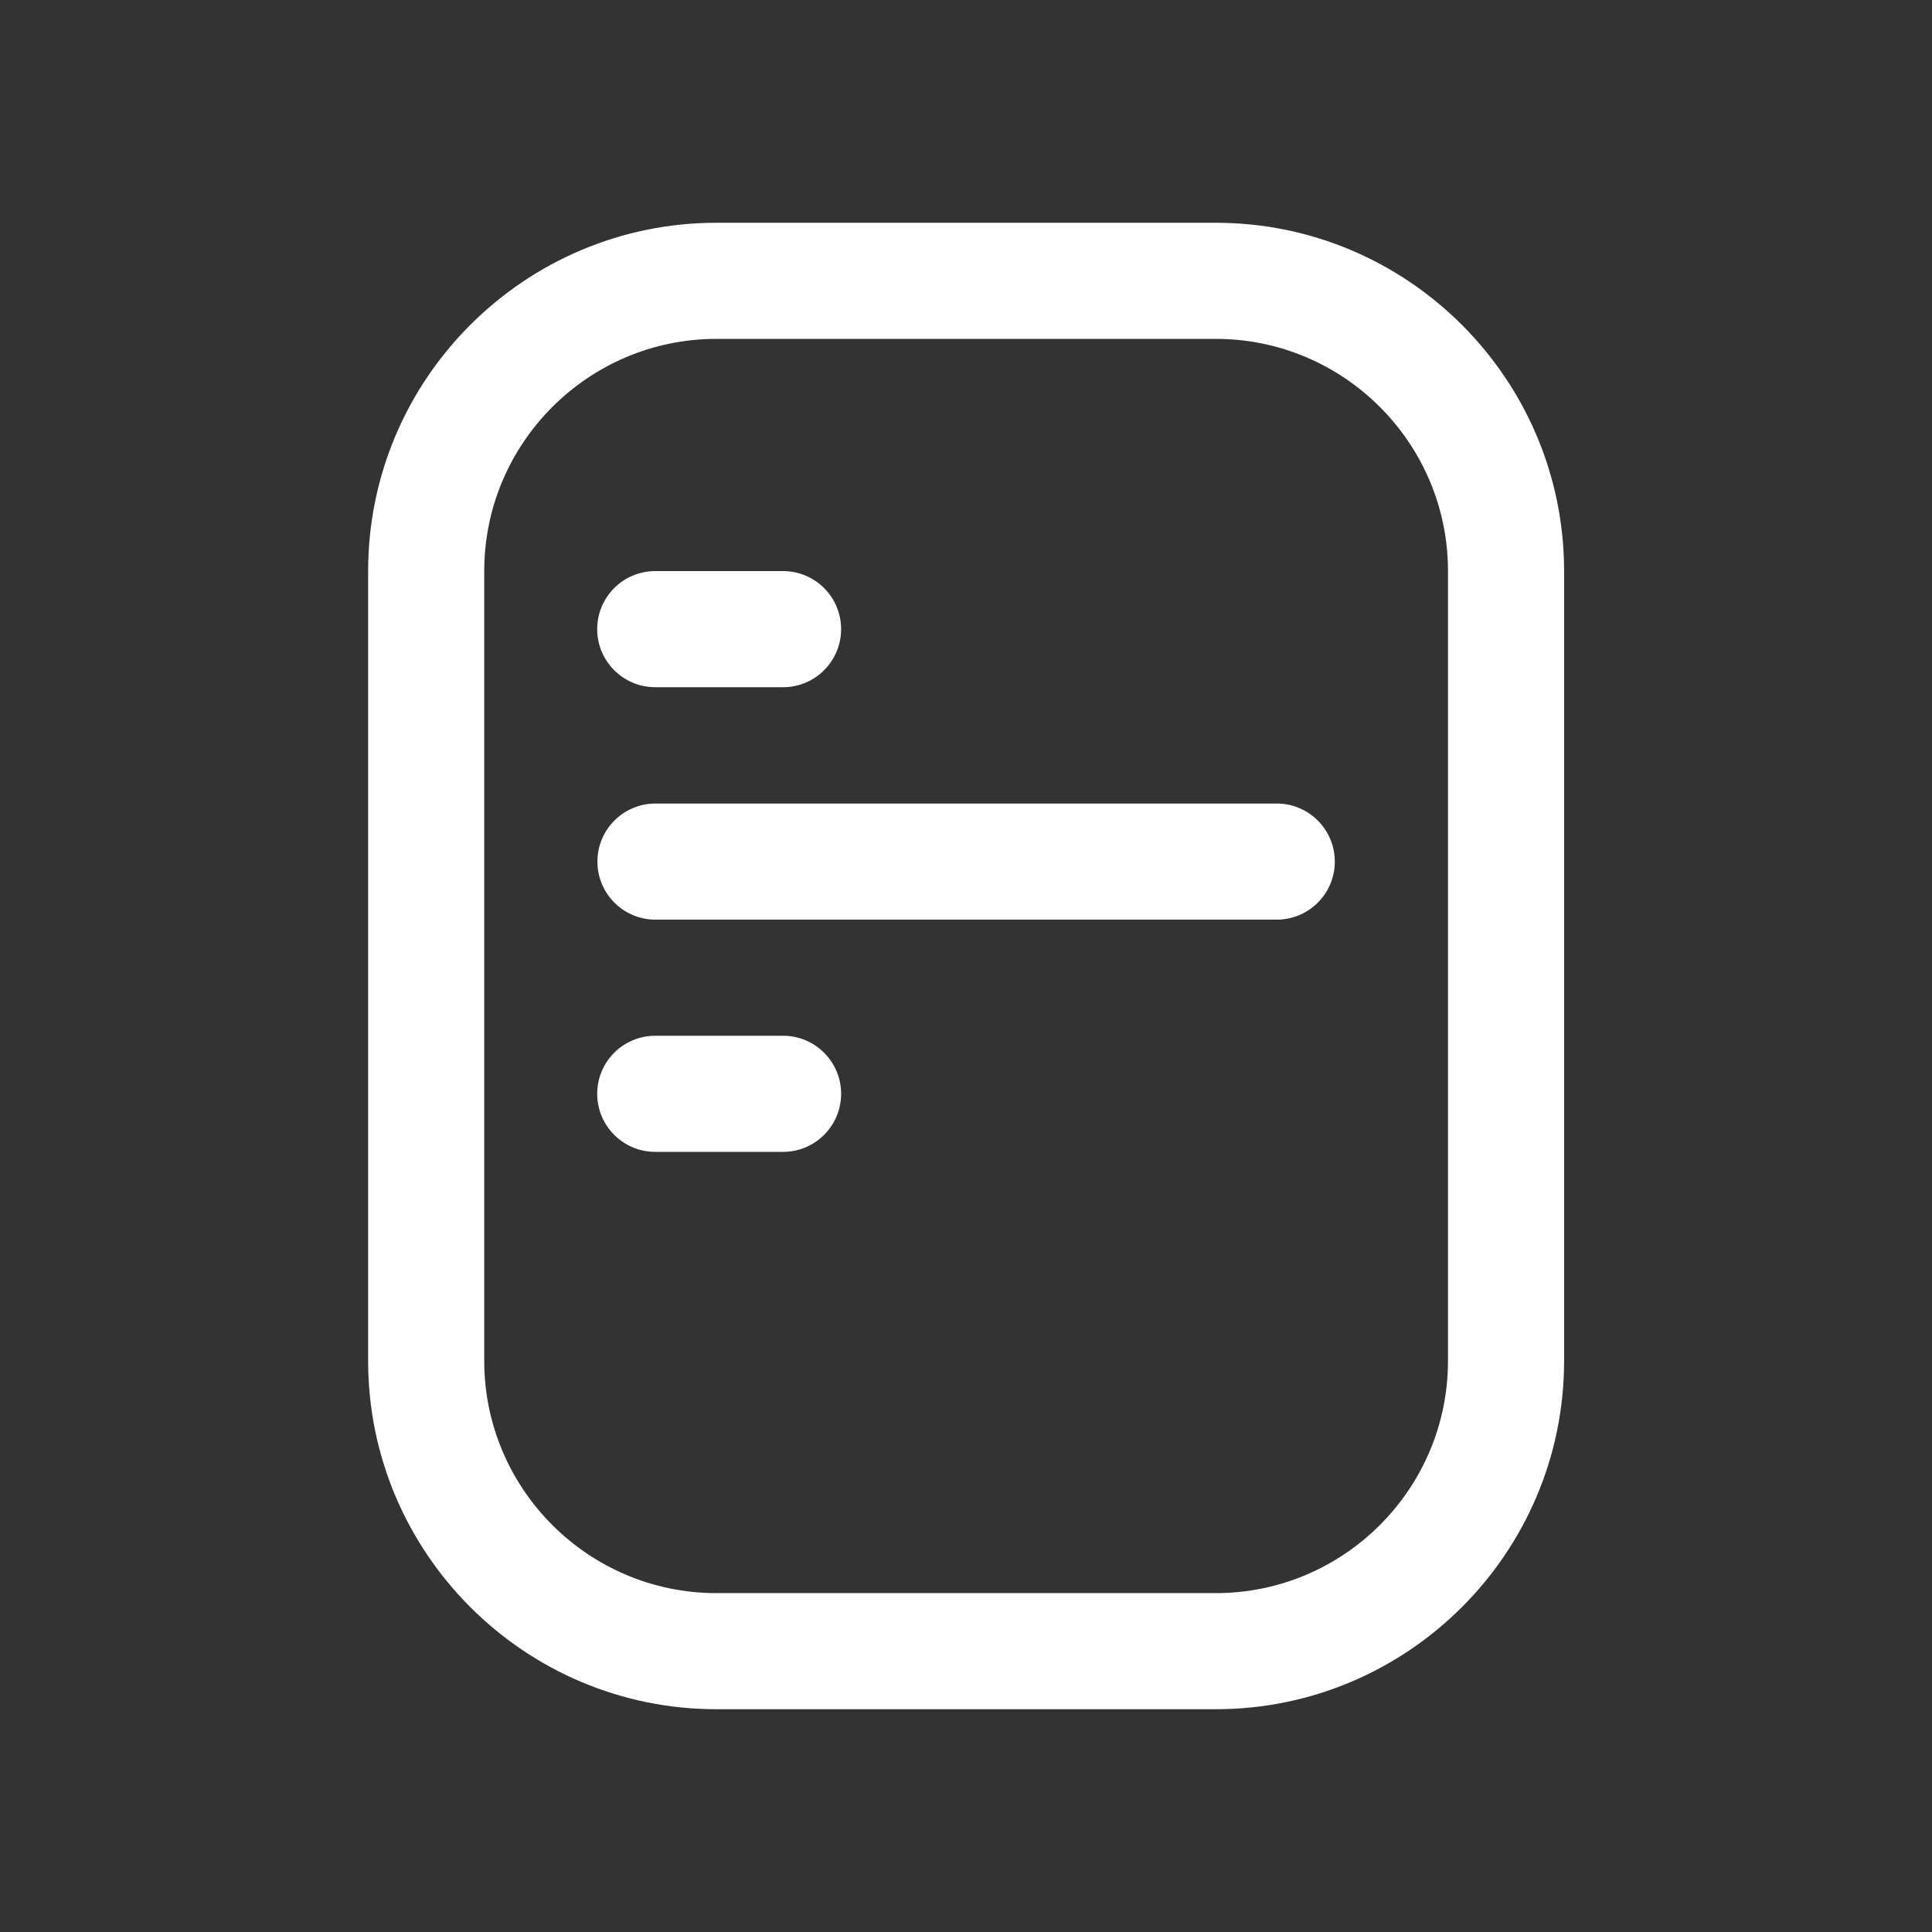
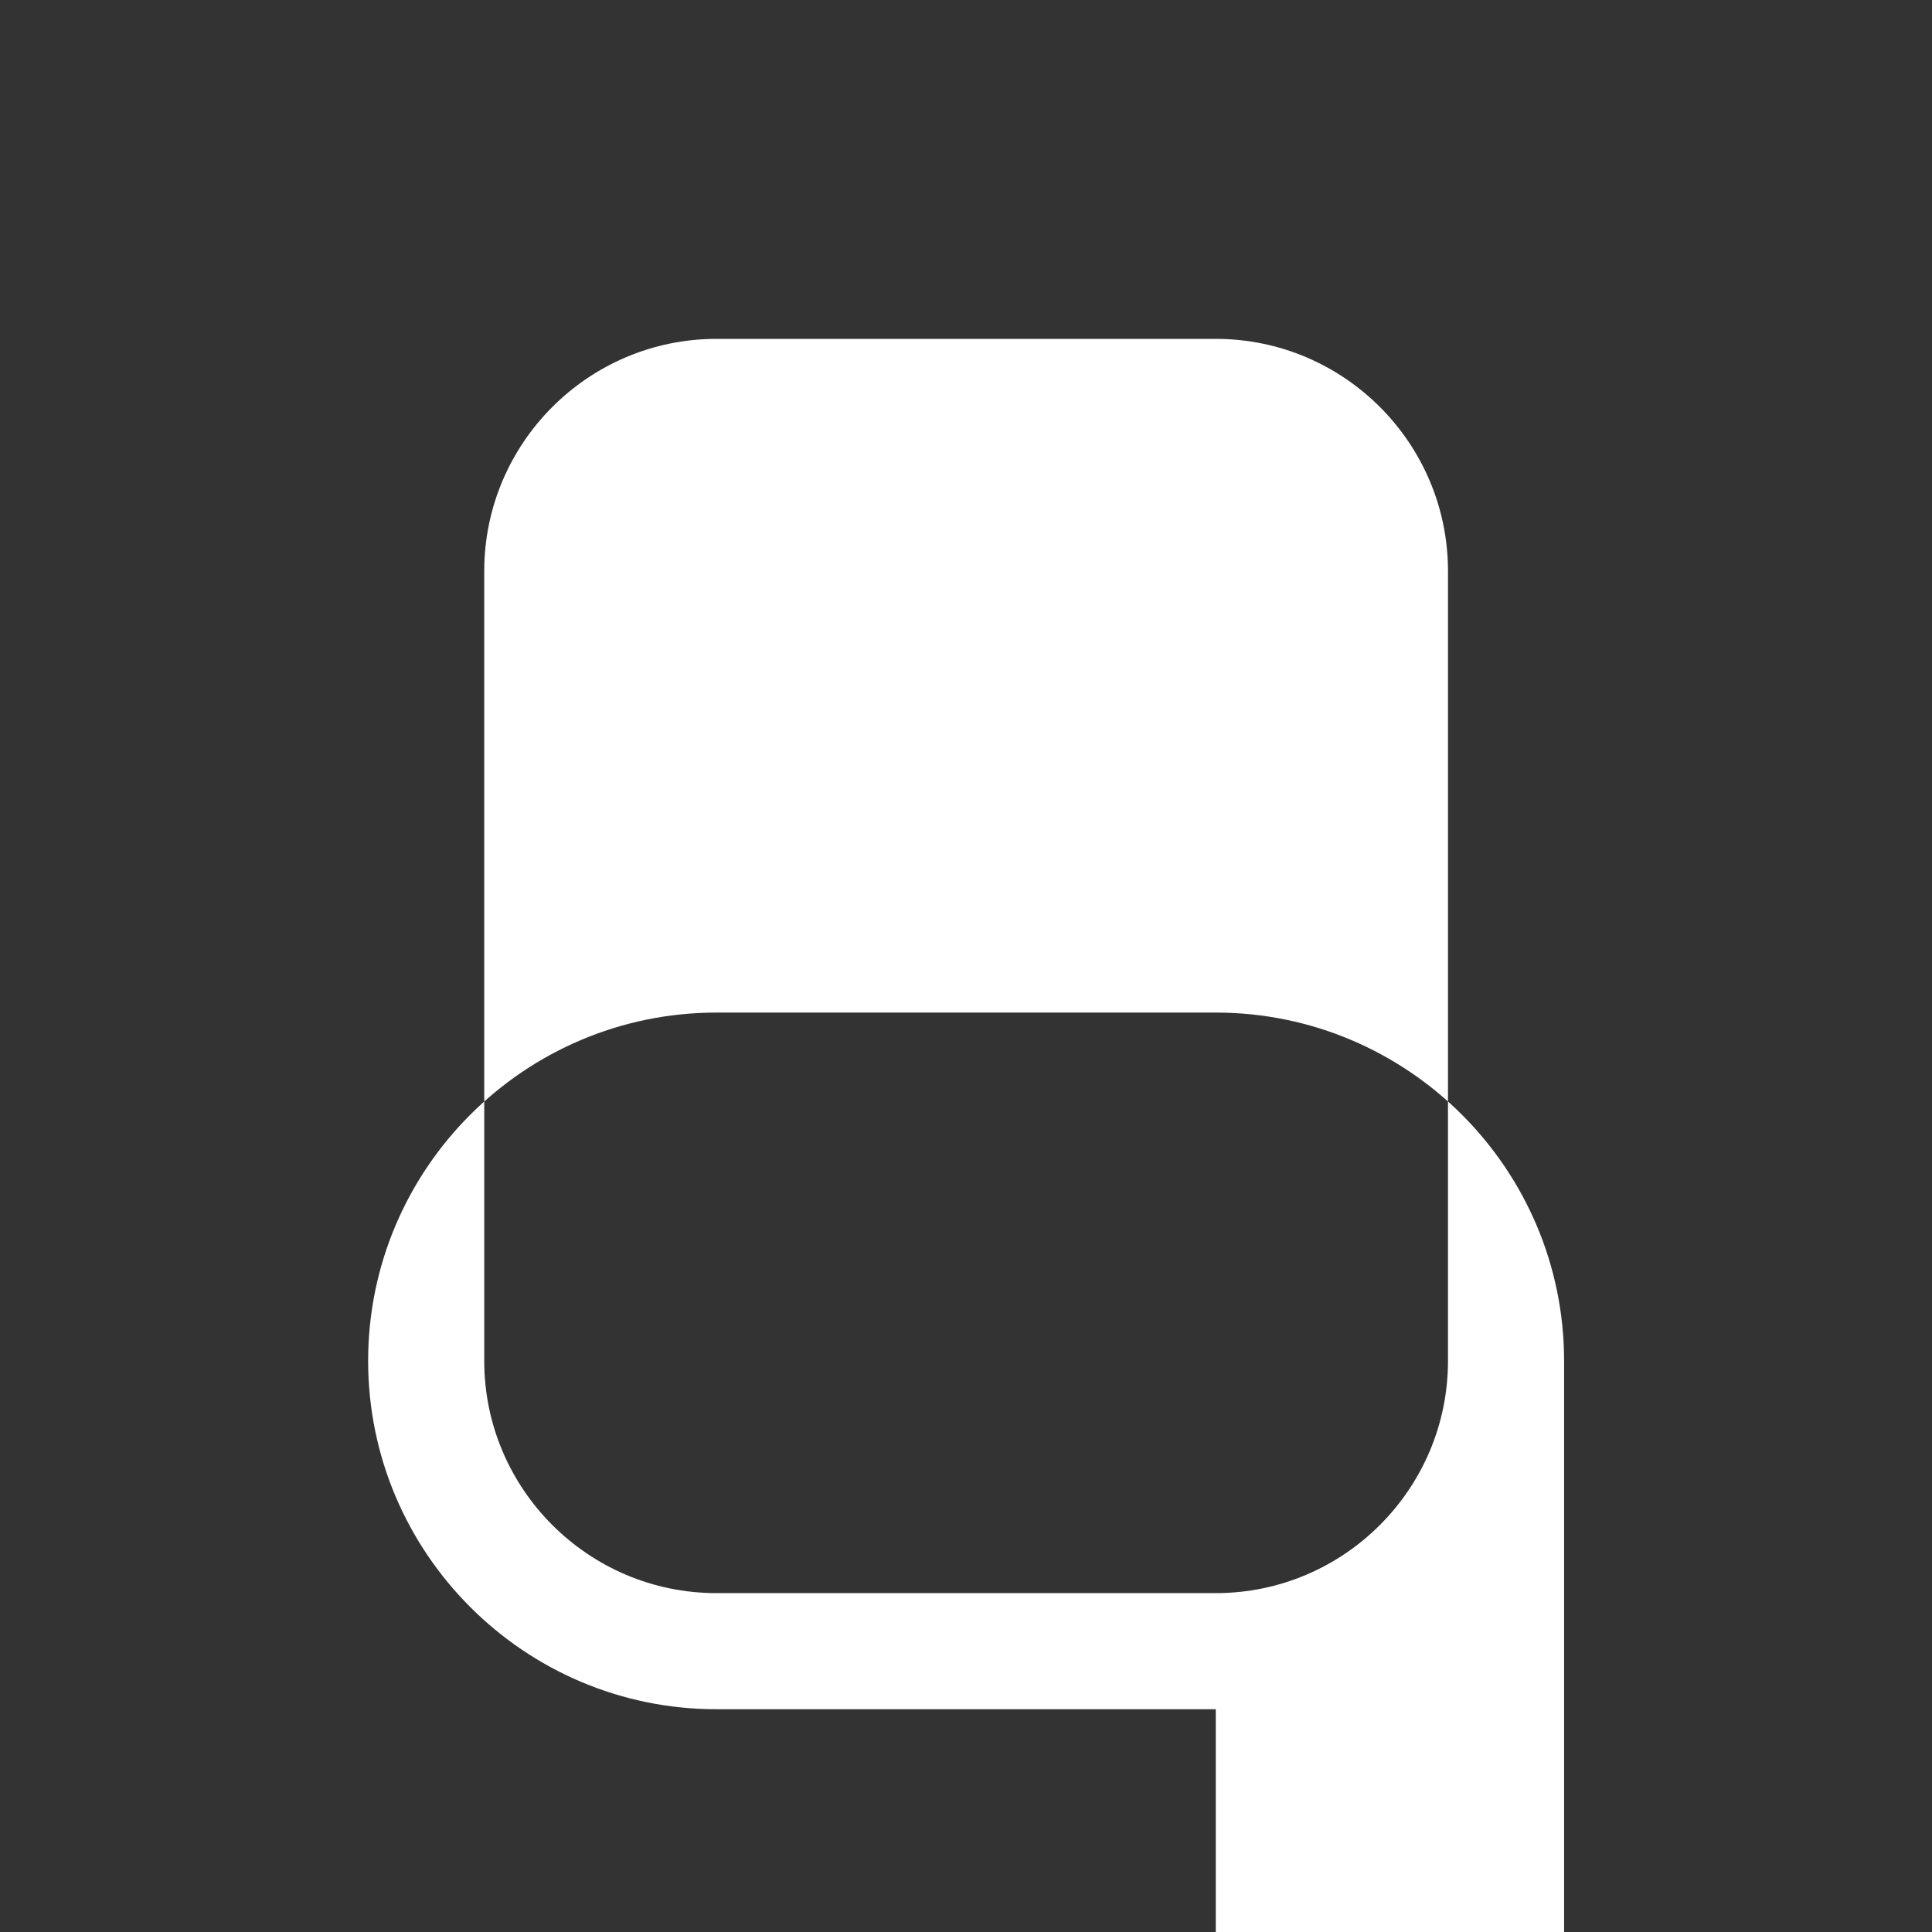
<svg xmlns="http://www.w3.org/2000/svg" id="Layer_2" data-name="Layer 2" viewBox="0 0 85.86 85.86">
  <rect x="0" y="0" width="85.86" height="85.86" fill="#333333" stroke="none" />
  <defs>
    <style>
      .cls-1 {
        fill: #fff;
      }

      .cls-2 {
        fill: none;
      }

      .cls-3 {
        clip-path: url(#clippath);
      }
    </style>
    <clipPath id="clippath">
      <rect class="cls-2" width="85.86" height="85.86" />
    </clipPath>
  </defs>
  <g id="Livello_2" data-name="Livello 2">
    <g id="TAV1">
      <g class="cls-3">
        <g>
-           <path class="cls-1" d="M54.03,75.96h-22.19c-8.54,0-15.48-6.95-15.48-15.48V25.38c0-8.54,6.95-15.48,15.48-15.48h22.19c8.54,0,15.48,6.95,15.48,15.48v35.1c0,8.54-6.95,15.48-15.48,15.48ZM31.84,15.06c-5.69,0-10.32,4.63-10.32,10.32v35.1c0,5.69,4.63,10.32,10.32,10.32h22.19c5.69,0,10.32-4.63,10.32-10.32V25.38c0-5.69-4.63-10.32-10.32-10.32h-22.19Z" />
-           <path class="cls-1" d="M34.8,30.54h-5.68c-1.43,0-2.58-1.16-2.58-2.58s1.15-2.58,2.58-2.58h5.68c1.43,0,2.58,1.16,2.58,2.58s-1.15,2.58-2.58,2.58Z" />
-           <path class="cls-1" d="M34.8,51.19h-5.68c-1.43,0-2.58-1.16-2.58-2.58s1.15-2.58,2.58-2.58h5.68c1.43,0,2.58,1.16,2.58,2.58s-1.15,2.58-2.58,2.58Z" />
+           <path class="cls-1" d="M54.03,75.96h-22.19c-8.54,0-15.48-6.95-15.48-15.48c0-8.54,6.95-15.48,15.48-15.48h22.19c8.54,0,15.48,6.95,15.48,15.48v35.1c0,8.54-6.95,15.48-15.48,15.48ZM31.84,15.06c-5.69,0-10.32,4.63-10.32,10.32v35.1c0,5.69,4.63,10.32,10.32,10.32h22.19c5.69,0,10.32-4.63,10.32-10.32V25.38c0-5.69-4.63-10.32-10.32-10.32h-22.19Z" />
          <path class="cls-1" d="M56.74,40.87h-27.61c-1.43,0-2.58-1.16-2.58-2.58s1.15-2.58,2.58-2.58h27.61c1.43,0,2.58,1.16,2.58,2.58s-1.15,2.58-2.58,2.58Z" />
        </g>
      </g>
    </g>
  </g>
</svg>